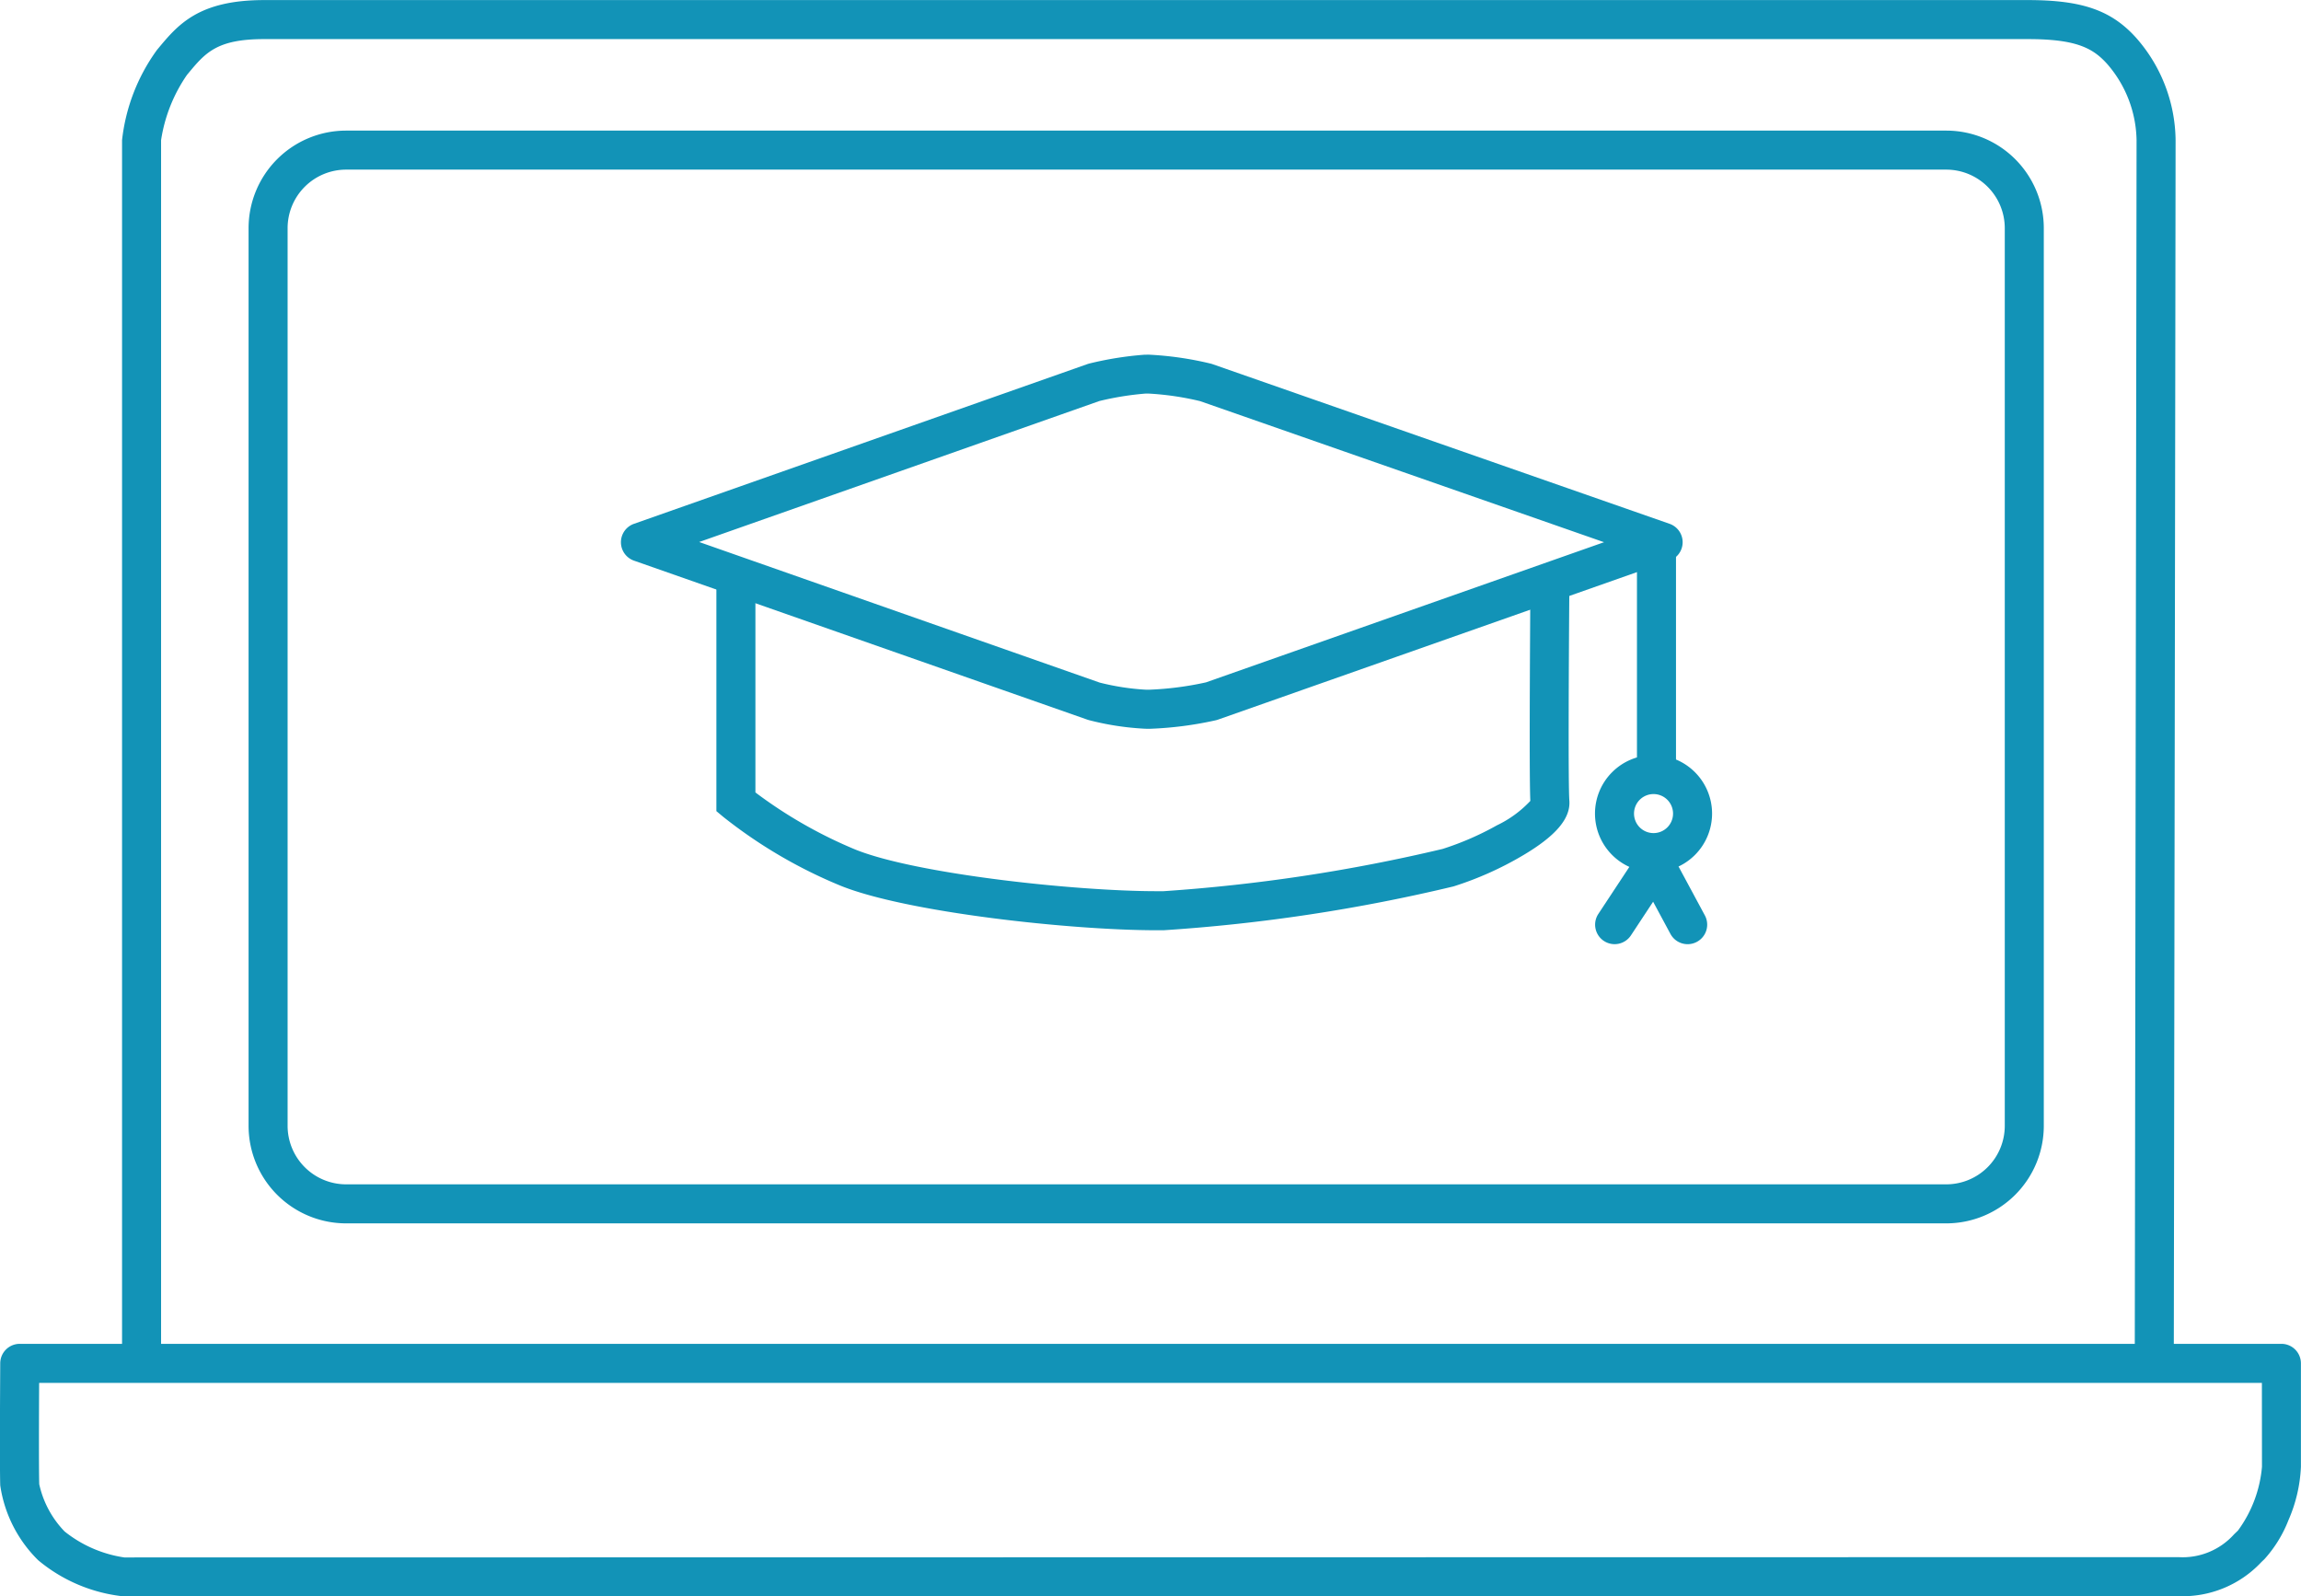
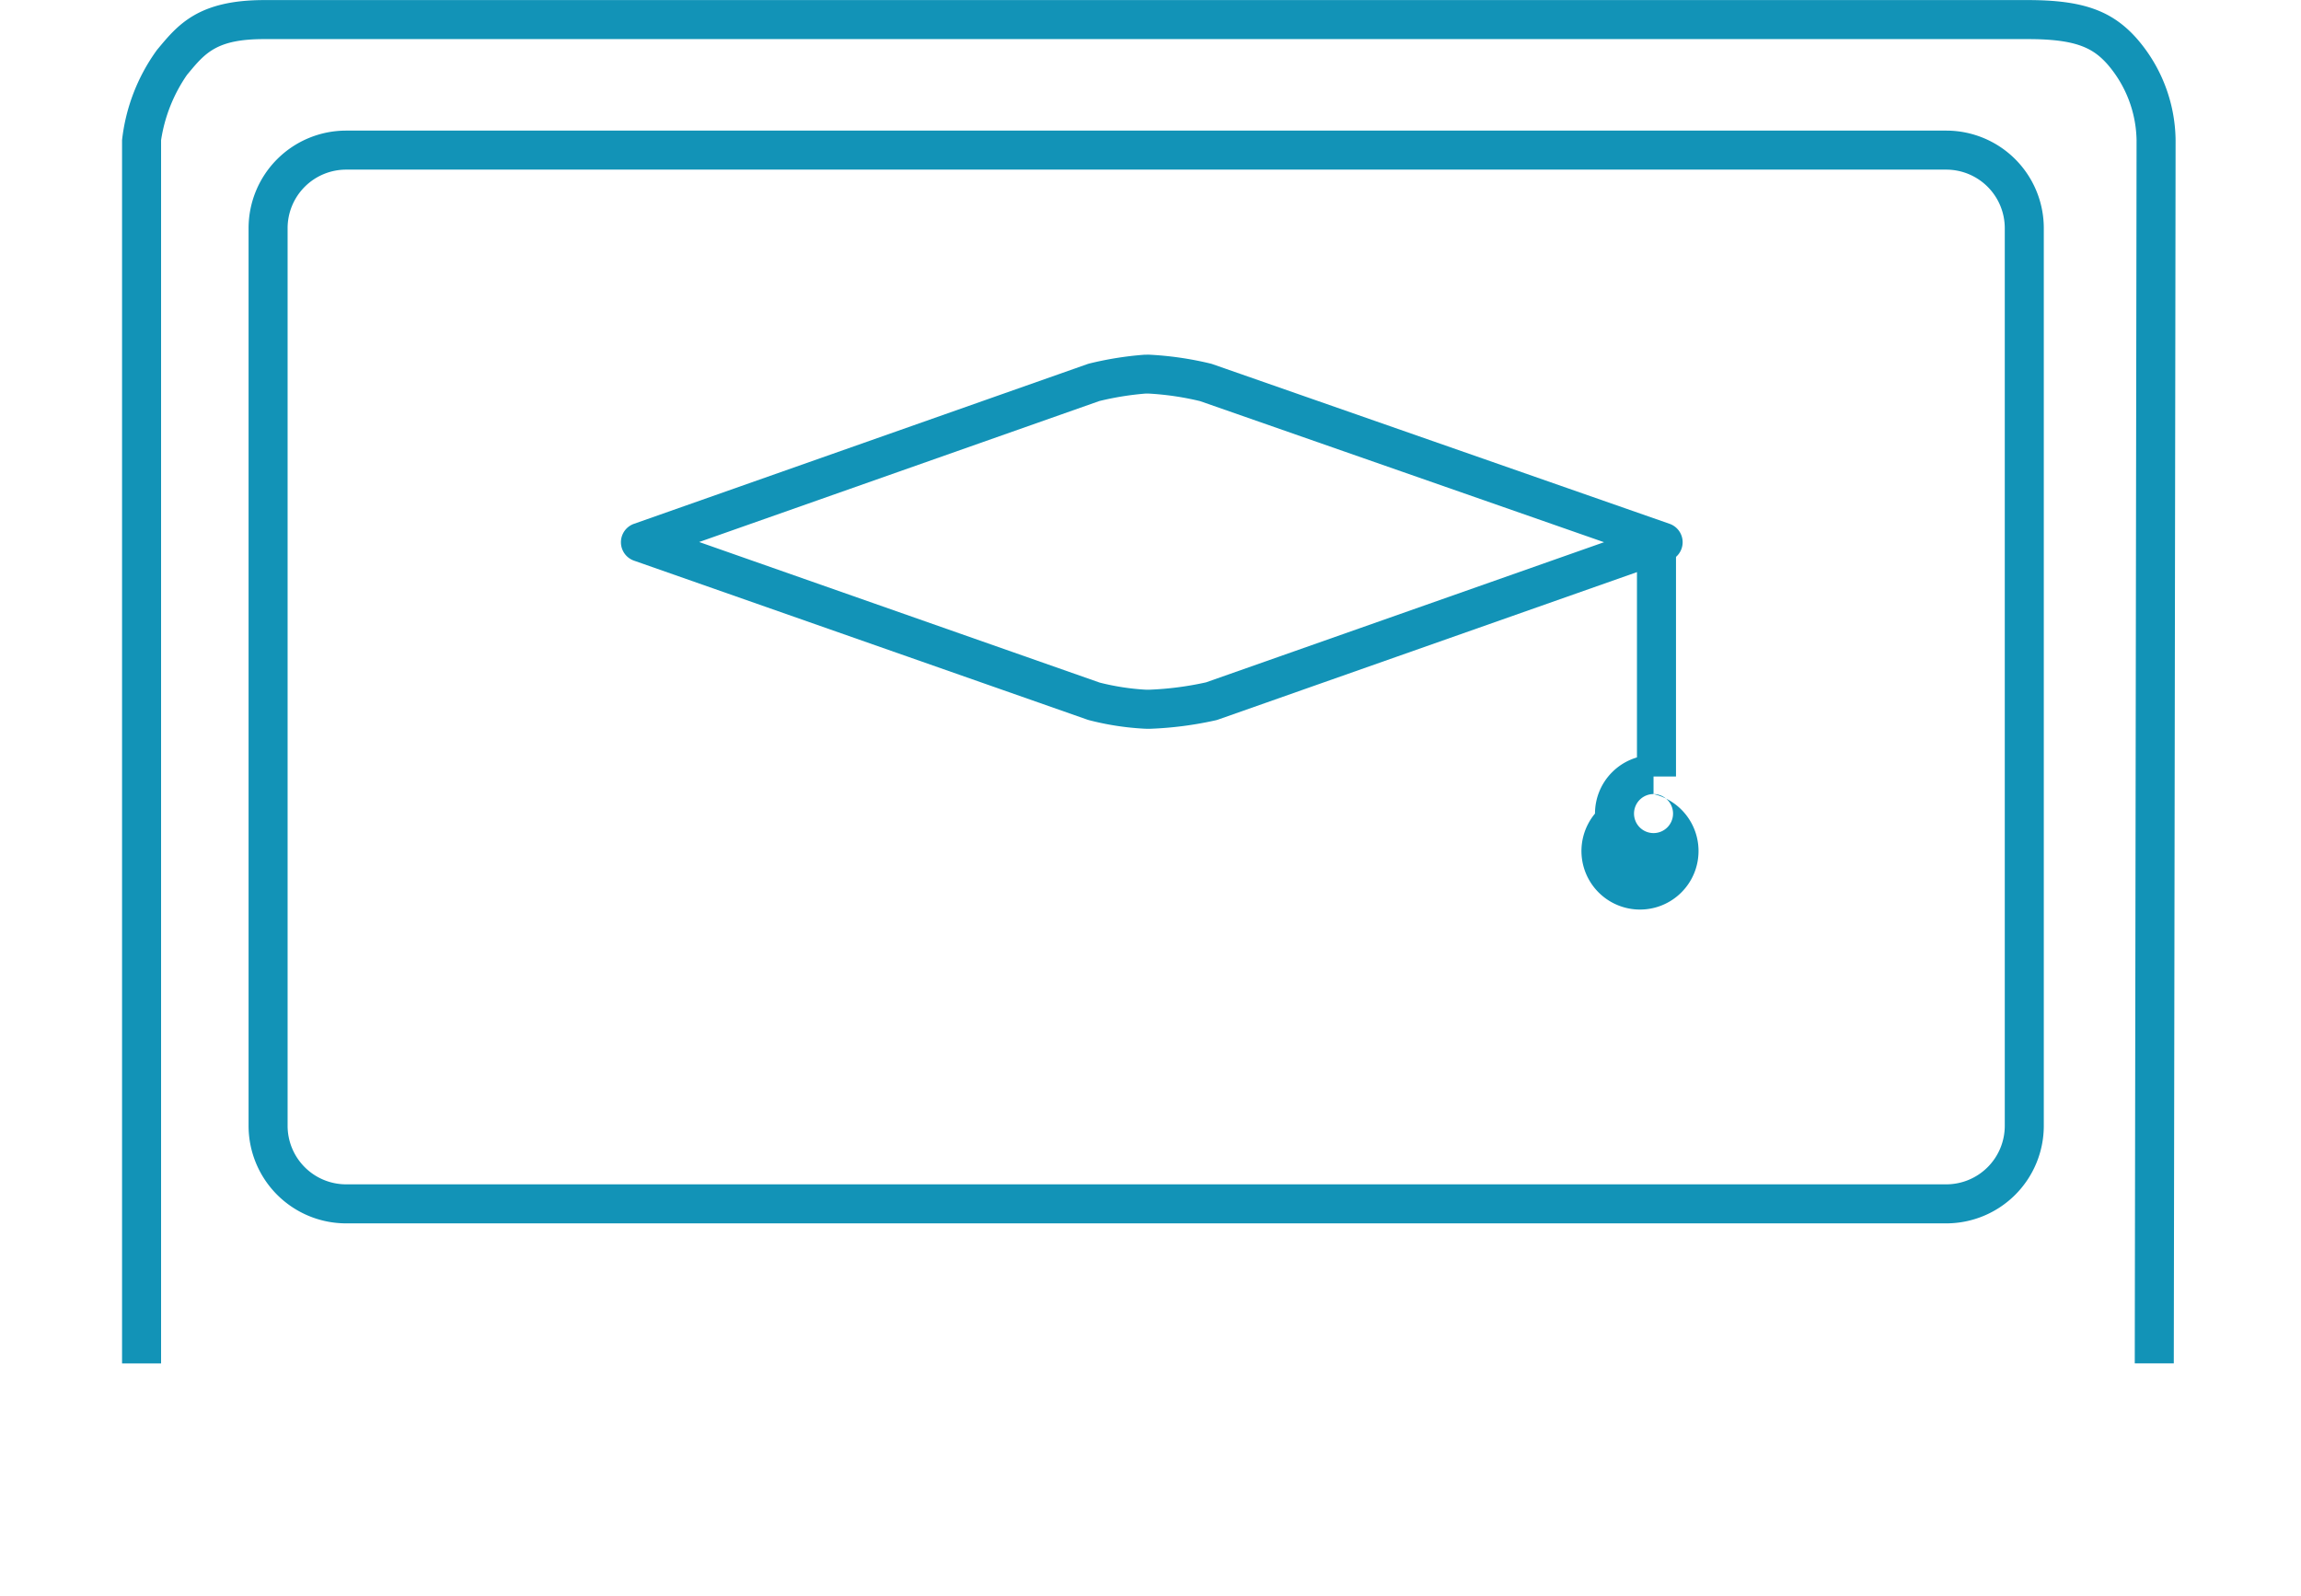
<svg xmlns="http://www.w3.org/2000/svg" width="117.92" height="81.812" viewBox="0 0 117.92 81.812">
  <g id="icon_learning_support" transform="translate(1487.739 -1854.307)">
-     <path id="path" d="M-1486.723,1923.857h115.9a1,1,0,0,1,1,1v5.3a7.632,7.632,0,0,1-.637,2.732,6.5,6.5,0,0,1-1.239,2.009c-.052.048-.107.1-.165.158a5.522,5.522,0,0,1-4.238,1.731l-62.17.009-43.1.006a8.164,8.164,0,0,1-4.409-1.855,6.739,6.739,0,0,1-1.946-3.838c-.035-1.141,0-6.052,0-6.26A1,1,0,0,1-1486.723,1923.857Zm114.9,2h-113.91c-.008,1.536-.019,4.393.005,5.193a5.022,5.022,0,0,0,1.3,2.422,6.386,6.386,0,0,0,3.059,1.331l43.1-.006,62.171-.009a3.542,3.542,0,0,0,2.846-1.167c.069-.067.134-.13.2-.192a6.442,6.442,0,0,0,1.233-3.272Z" transform="translate(0 -0.683)" fill="#1293b7" />
    <path id="path-2" data-name="path" d="M5,2A3,3,0,0,0,2,5V51a3,3,0,0,0,3,3H87a3,3,0,0,0,3-3V5a3,3,0,0,0-3-3H5M5,0H87a5,5,0,0,1,5,5V51a5,5,0,0,1-5,5H5a5,5,0,0,1-5-5V5A5,5,0,0,1,5,0Z" transform="translate(-1475 1861)" fill="#1293b7" />
    <path id="path-3" data-name="path" d="M-1376.338,1924.175l-2,0c0-.609.092-60.914.092-62.688a6.093,6.093,0,0,0-1.508-3.905c-.742-.825-1.608-1.271-4.055-1.271h-90.4c-2.421,0-3.006.7-3.891,1.766l-.054.064a8,8,0,0,0-1.33,3.349v62.687h-2v-62.689a9.681,9.681,0,0,1,1.793-4.627l.053-.063c1.018-1.223,2.07-2.487,5.429-2.487h90.4c2.771,0,4.273.524,5.541,1.933a8.048,8.048,0,0,1,2.022,5.244C-1376.245,1863.259-1376.337,1923.566-1376.338,1924.175Z" fill="#1293b7" />
    <path id="path-4" data-name="path" d="M-1428.819,1891.655c-.1,0-.2,0-.289-.006a14.273,14.273,0,0,1-2.837-.441l-.065-.02-23.239-8.15a1,1,0,0,1-.669-.943,1,1,0,0,1,.668-.944l23.239-8.186c.03-.01.059-.019.09-.027a17.175,17.175,0,0,1,2.81-.451c.074,0,.152-.005.233-.005a16.979,16.979,0,0,1,3.163.454c.033.008.065.017.1.028l23.437,8.186a1,1,0,0,1,.67.943,1,1,0,0,1-.668.944l-23.148,8.15a1.012,1.012,0,0,1-.112.032A18.5,18.5,0,0,1-1428.819,1891.655Zm-2.565-2.368a12.413,12.413,0,0,0,2.363.364c.063,0,.132,0,.2,0a16.294,16.294,0,0,0,2.885-.375l20.4-7.183-20.7-7.229a14.669,14.669,0,0,0-2.649-.388c-.05,0-.1,0-.14,0a15.045,15.045,0,0,0-2.376.383l-20.508,7.224Z" fill="#1293b7" />
-     <path id="path-5" data-name="path" d="M-1428.479,1901.979c-4.385,0-12.8-.916-16.177-2.28a24.873,24.873,0,0,1-6.01-3.524l-.36-.3v-11.9h2v10.942a23.511,23.511,0,0,0,5.118,2.925c3.12,1.259,11.3,2.135,15.431,2.135l.367,0a87.1,87.1,0,0,0,14.3-2.165,15,15,0,0,0,2.788-1.212,5.7,5.7,0,0,0,1.708-1.249c-.07-1.526,0-9.932,0-10.916l2,.016c-.032,3.966-.06,10.137,0,10.88.071.918-.69,1.814-2.394,2.82a17.065,17.065,0,0,1-3.545,1.582,88.266,88.266,0,0,1-14.827,2.244Z" fill="#1293b7" />
    <path id="path-6" data-name="path" d="M-1401.849,1894.1h-2v-12.034h2Z" fill="#1293b7" />
-     <path id="path-7" data-name="path" d="M3,2A1,1,0,1,0,4,3,1,1,0,0,0,3,2M3,0A3,3,0,1,1,0,3,3,3,0,0,1,3,0Z" transform="translate(-1406 1893)" fill="#1293b7" />
-     <path id="path-8" data-name="path" d="M-1401.252,1902.693a1,1,0,0,1-.881-.526l-.888-1.65-1.138,1.726a1,1,0,0,1-1.385.284,1,1,0,0,1-.284-1.385l2.06-3.124a1,1,0,0,1,.835-.45h.045a1,1,0,0,1,.836.525l1.682,3.124a1,1,0,0,1-.406,1.355A1,1,0,0,1-1401.252,1902.693Z" fill="#1293b7" />
+     <path id="path-7" data-name="path" d="M3,2A1,1,0,1,0,4,3,1,1,0,0,0,3,2A3,3,0,1,1,0,3,3,3,0,0,1,3,0Z" transform="translate(-1406 1893)" fill="#1293b7" />
  </g>
</svg>